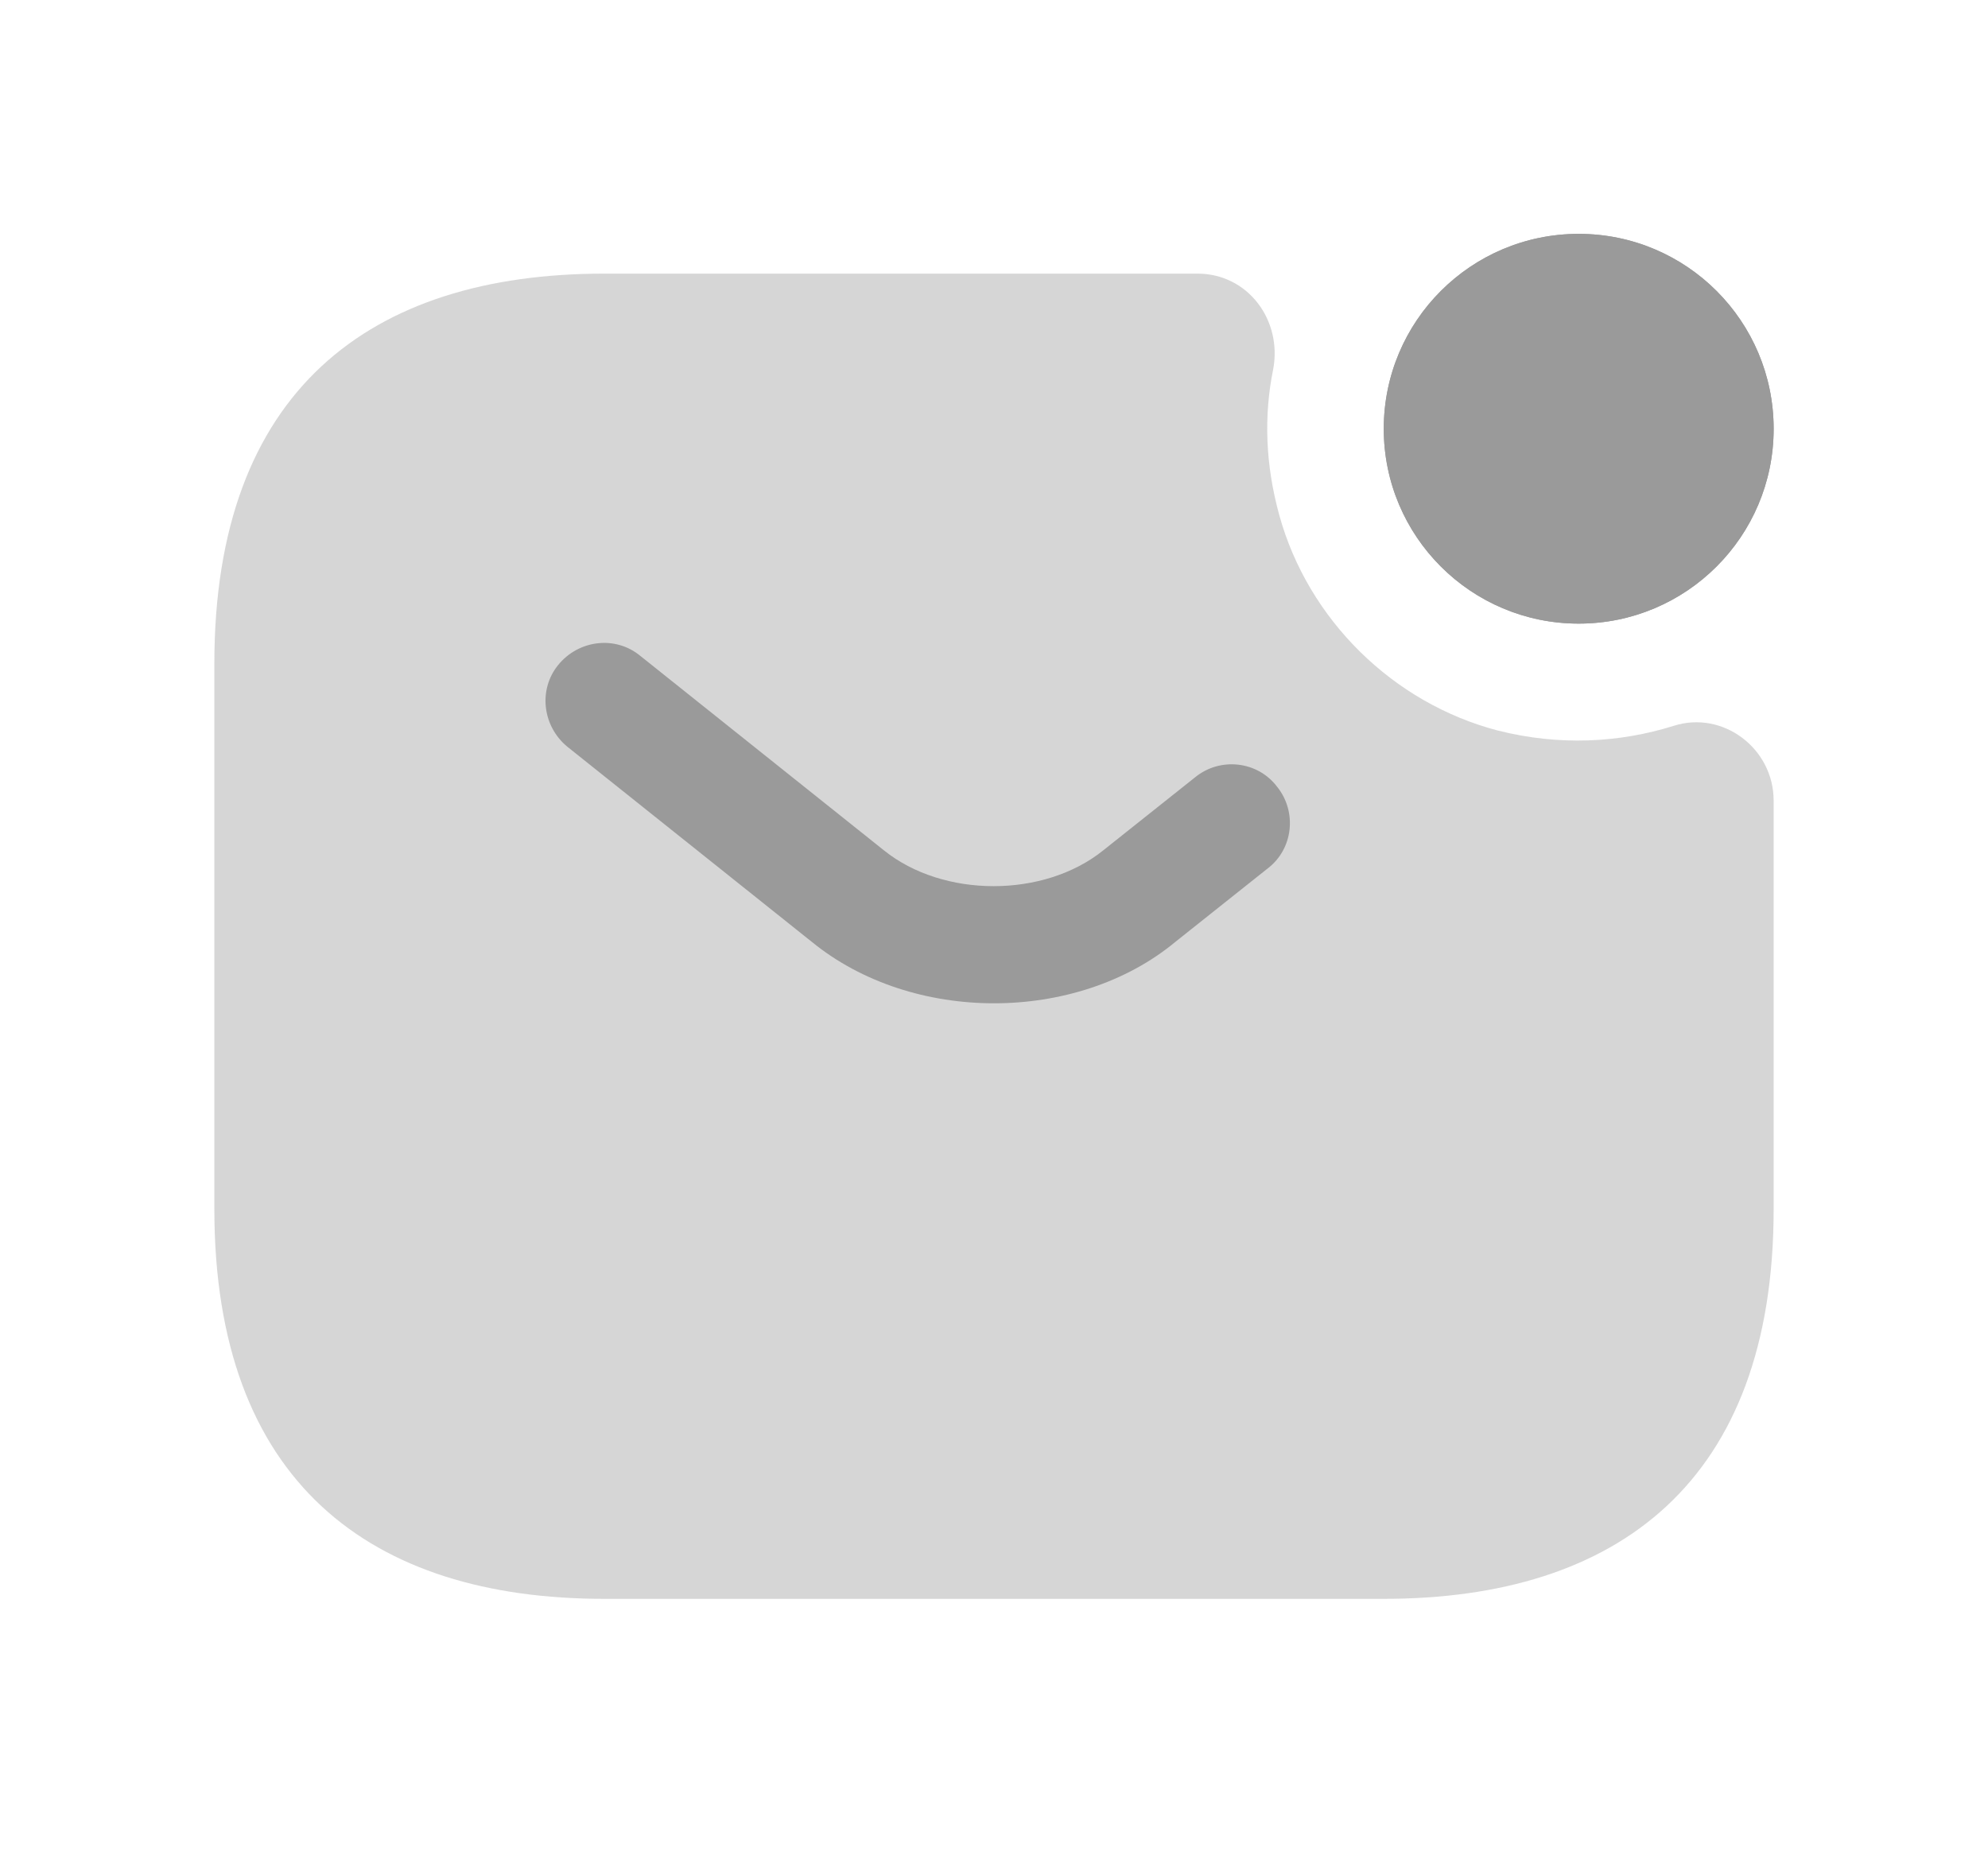
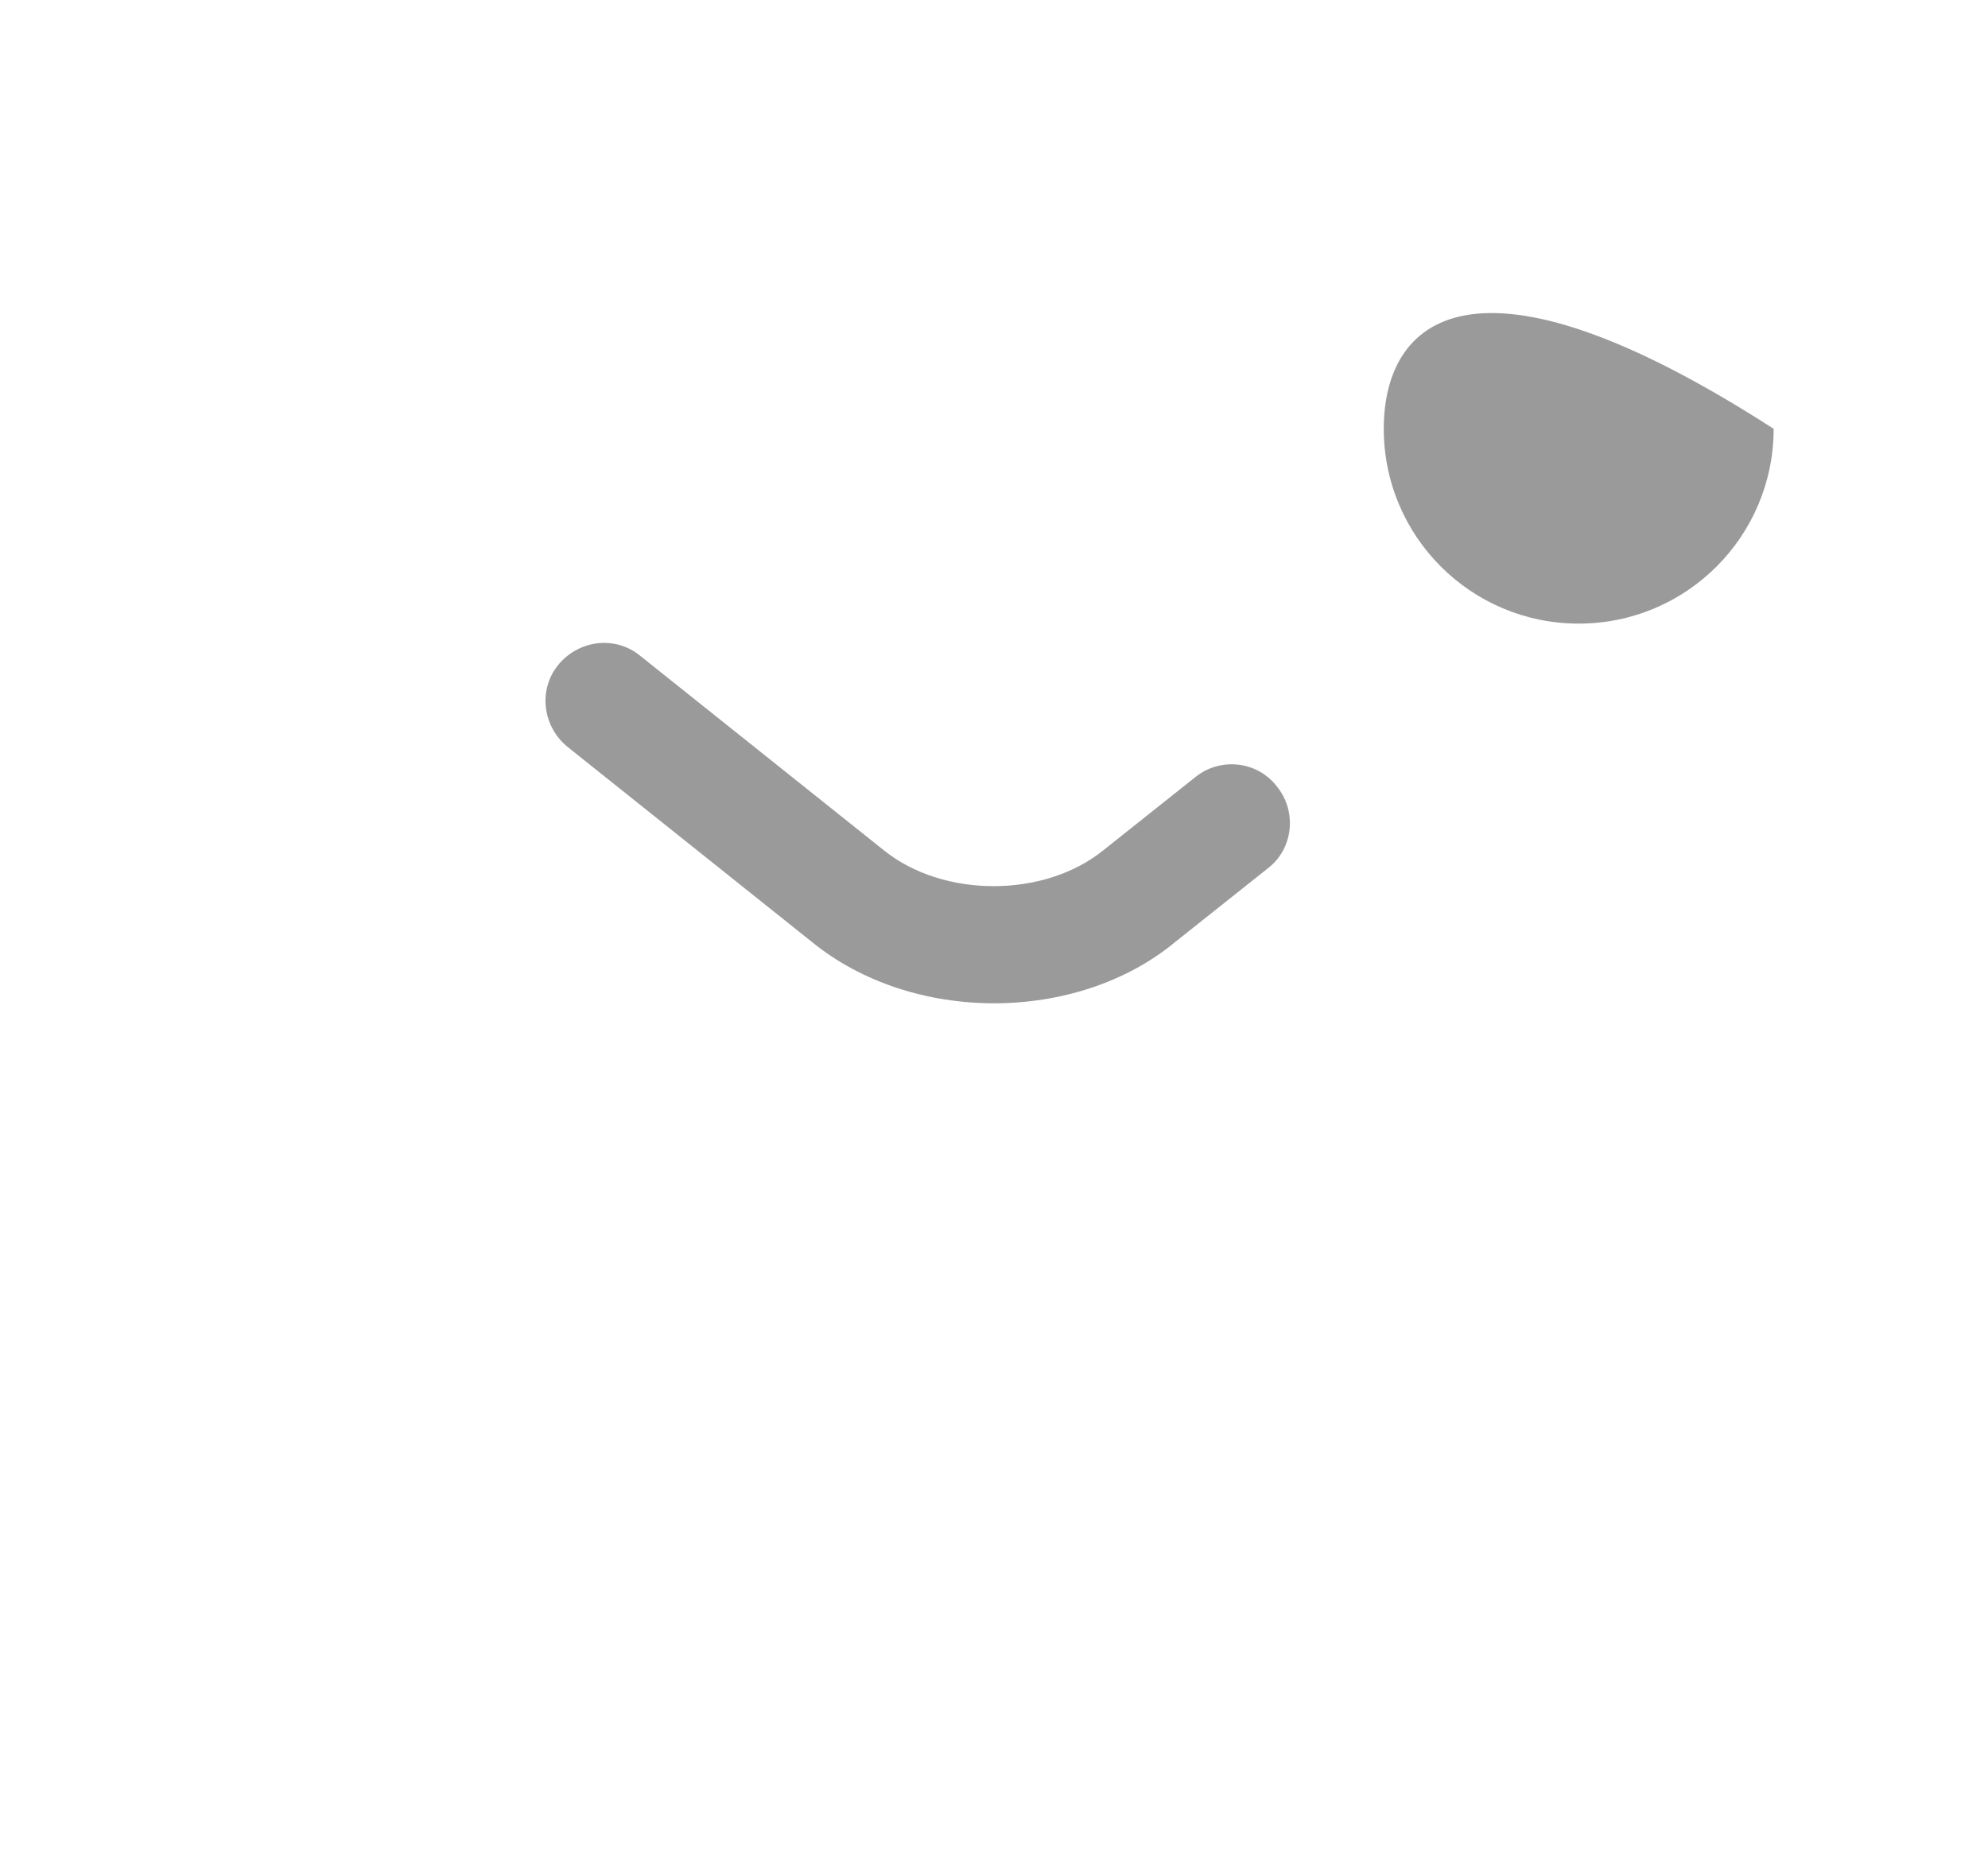
<svg xmlns="http://www.w3.org/2000/svg" width="17" height="16" viewBox="0 0 17 16" fill="none">
-   <path d="M13.5 5.333C14.421 5.333 15.167 4.587 15.167 3.667C15.167 2.746 14.421 2 13.5 2C12.579 2 11.833 2.746 11.833 3.667C11.833 4.587 12.579 5.333 13.5 5.333Z" fill="#9A9A9A" />
-   <path d="M13.5 5.333C14.421 5.333 15.167 4.587 15.167 3.667C15.167 2.746 14.421 2 13.5 2C12.579 2 11.833 2.746 11.833 3.667C11.833 4.587 12.579 5.333 13.5 5.333Z" fill="#9A9A9A" />
-   <path opacity="0.4" d="M14.313 6.207C14.733 6.073 15.167 6.4 15.167 6.847V10.34C15.167 12.673 13.833 13.673 11.833 13.673H5.167C3.167 13.673 1.833 12.673 1.833 10.34V5.673C1.833 3.34 3.167 2.34 5.167 2.34H10.24C10.673 2.34 10.967 2.74 10.887 3.16C10.807 3.553 10.82 3.973 10.94 4.407C11.187 5.3 11.913 6.013 12.807 6.247C13.333 6.38 13.847 6.353 14.313 6.207Z" fill="#9A9A9A" />
+   <path d="M13.5 5.333C14.421 5.333 15.167 4.587 15.167 3.667C12.579 2 11.833 2.746 11.833 3.667C11.833 4.587 12.579 5.333 13.5 5.333Z" fill="#9A9A9A" />
  <path d="M8.5 8.58C7.94 8.58 7.373 8.407 6.94 8.053L4.853 6.387C4.64 6.213 4.6 5.9 4.773 5.687C4.947 5.473 5.26 5.433 5.473 5.607L7.56 7.273C8.067 7.68 8.927 7.68 9.433 7.273L10.22 6.647C10.433 6.473 10.753 6.507 10.92 6.727C11.093 6.94 11.06 7.26 10.84 7.427L10.053 8.053C9.627 8.407 9.06 8.58 8.5 8.58Z" fill="#9A9A9A" />
</svg>